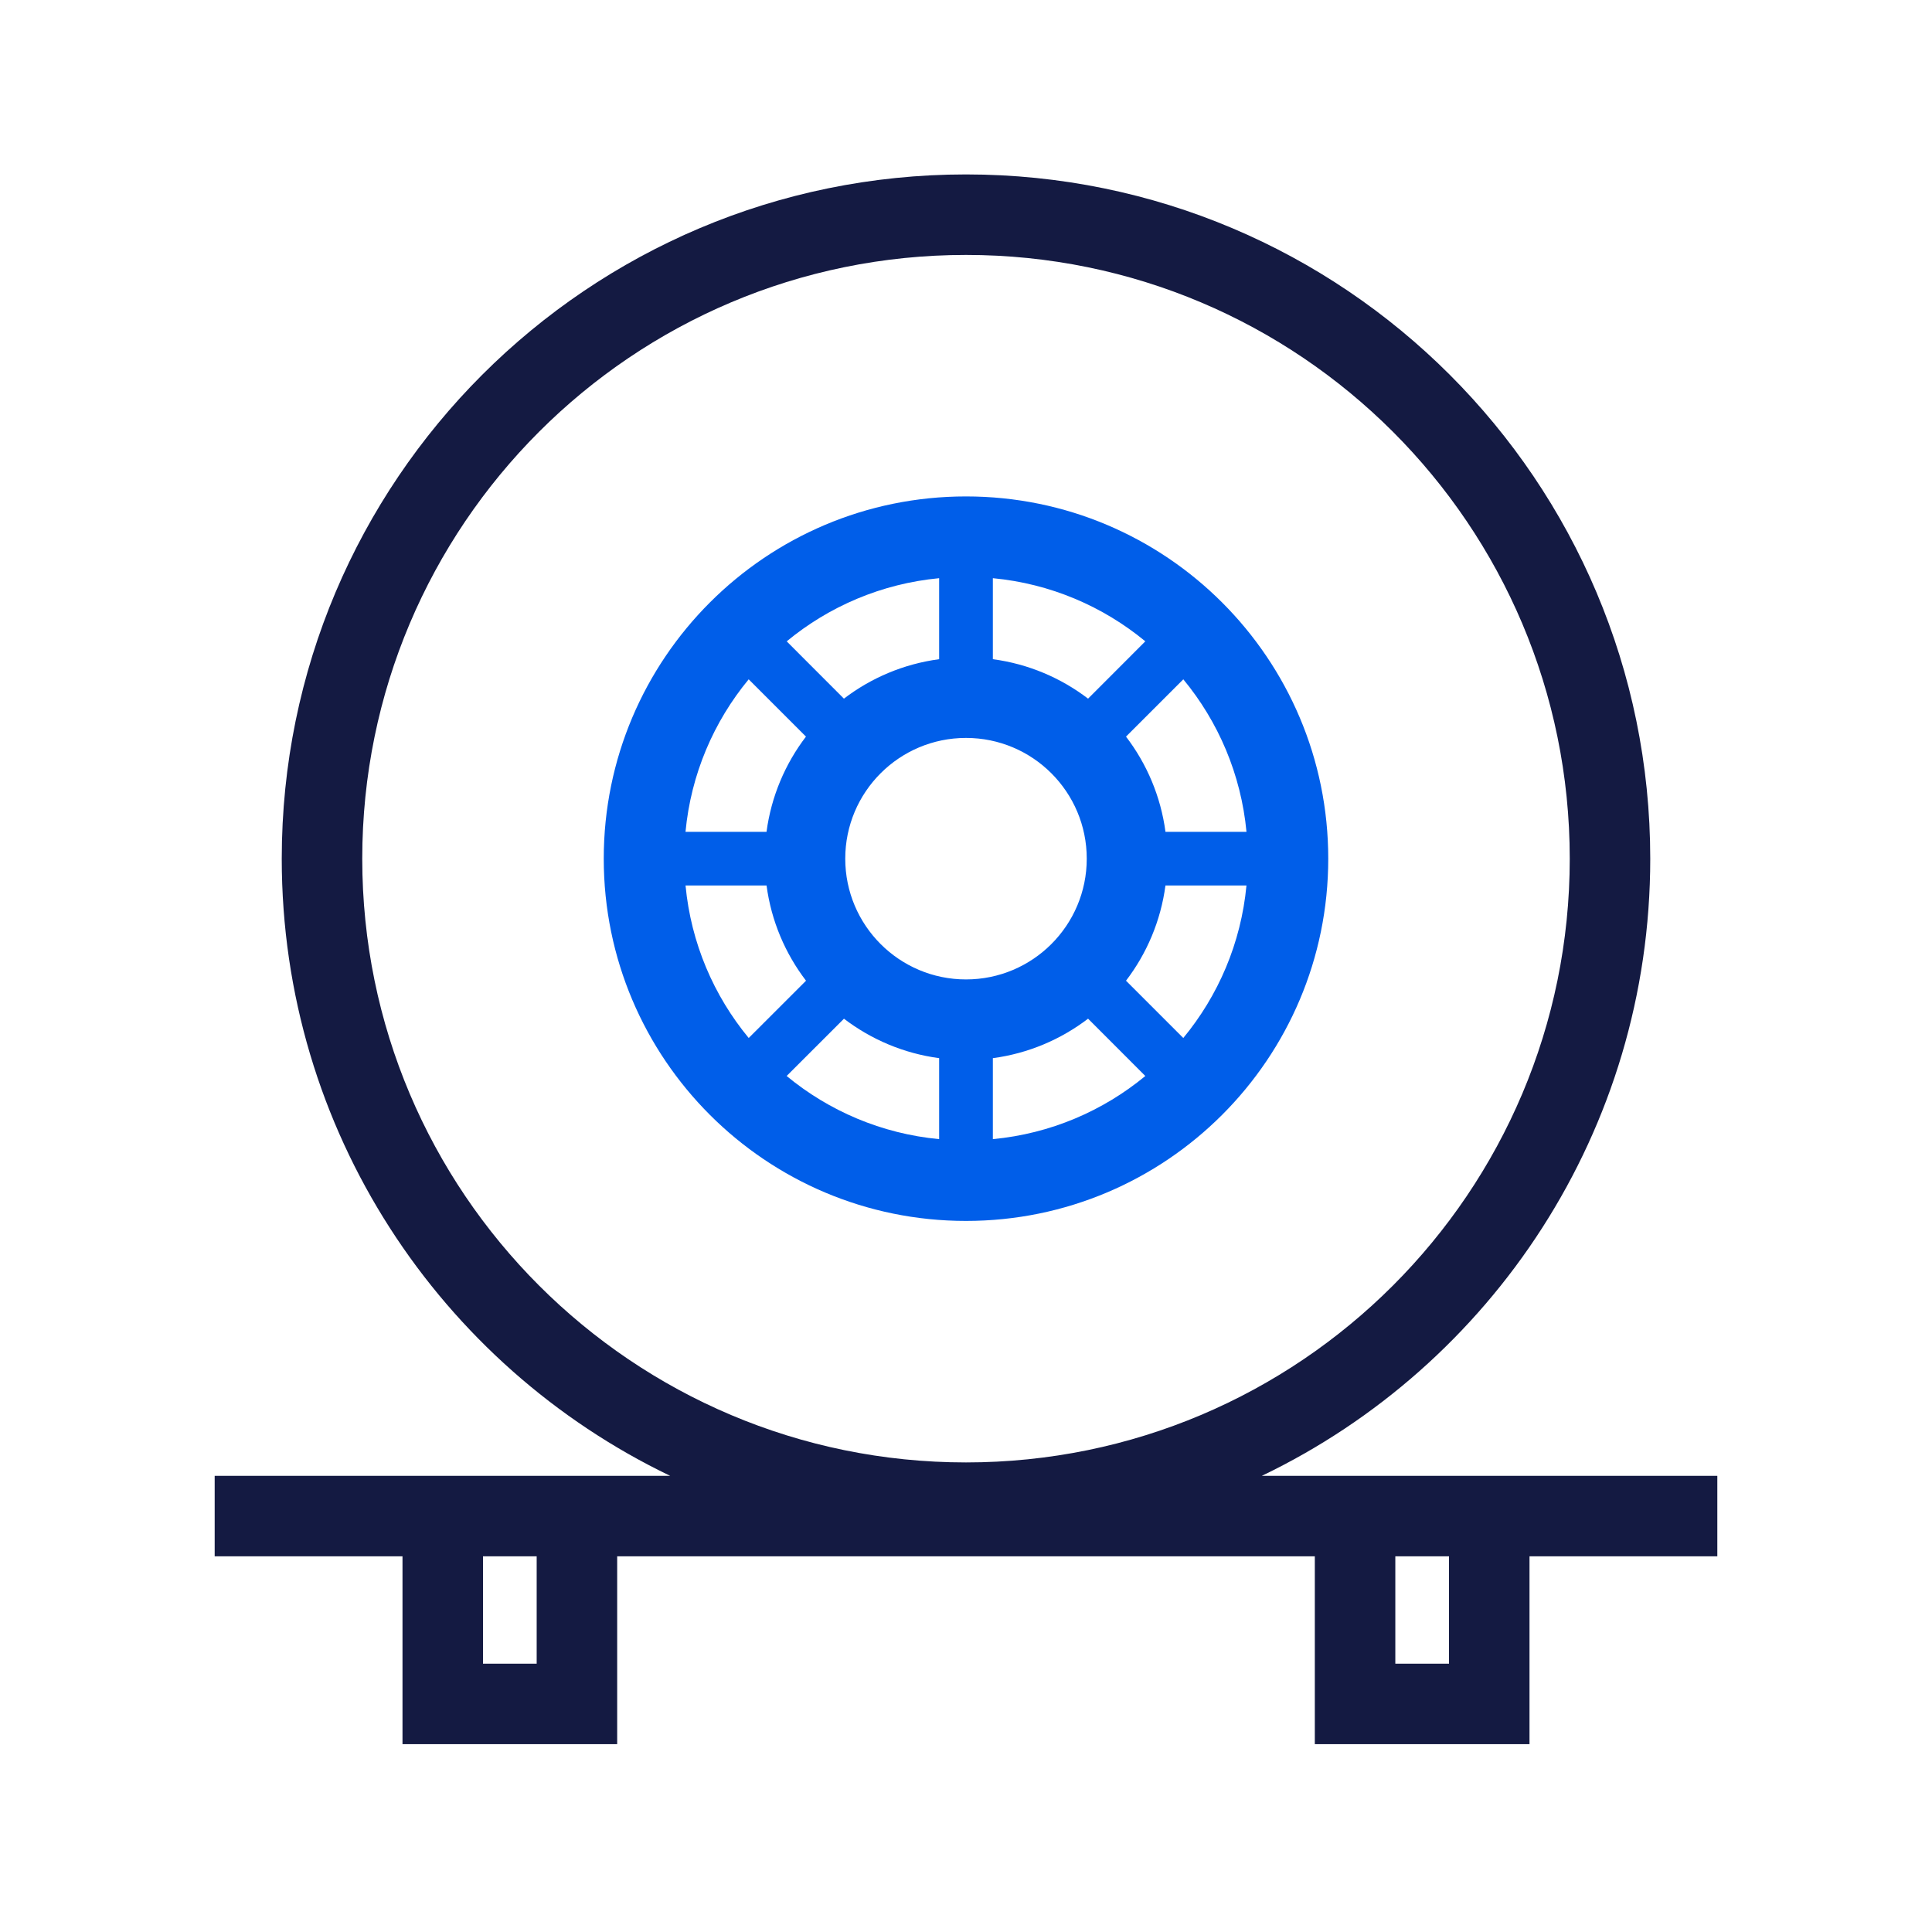
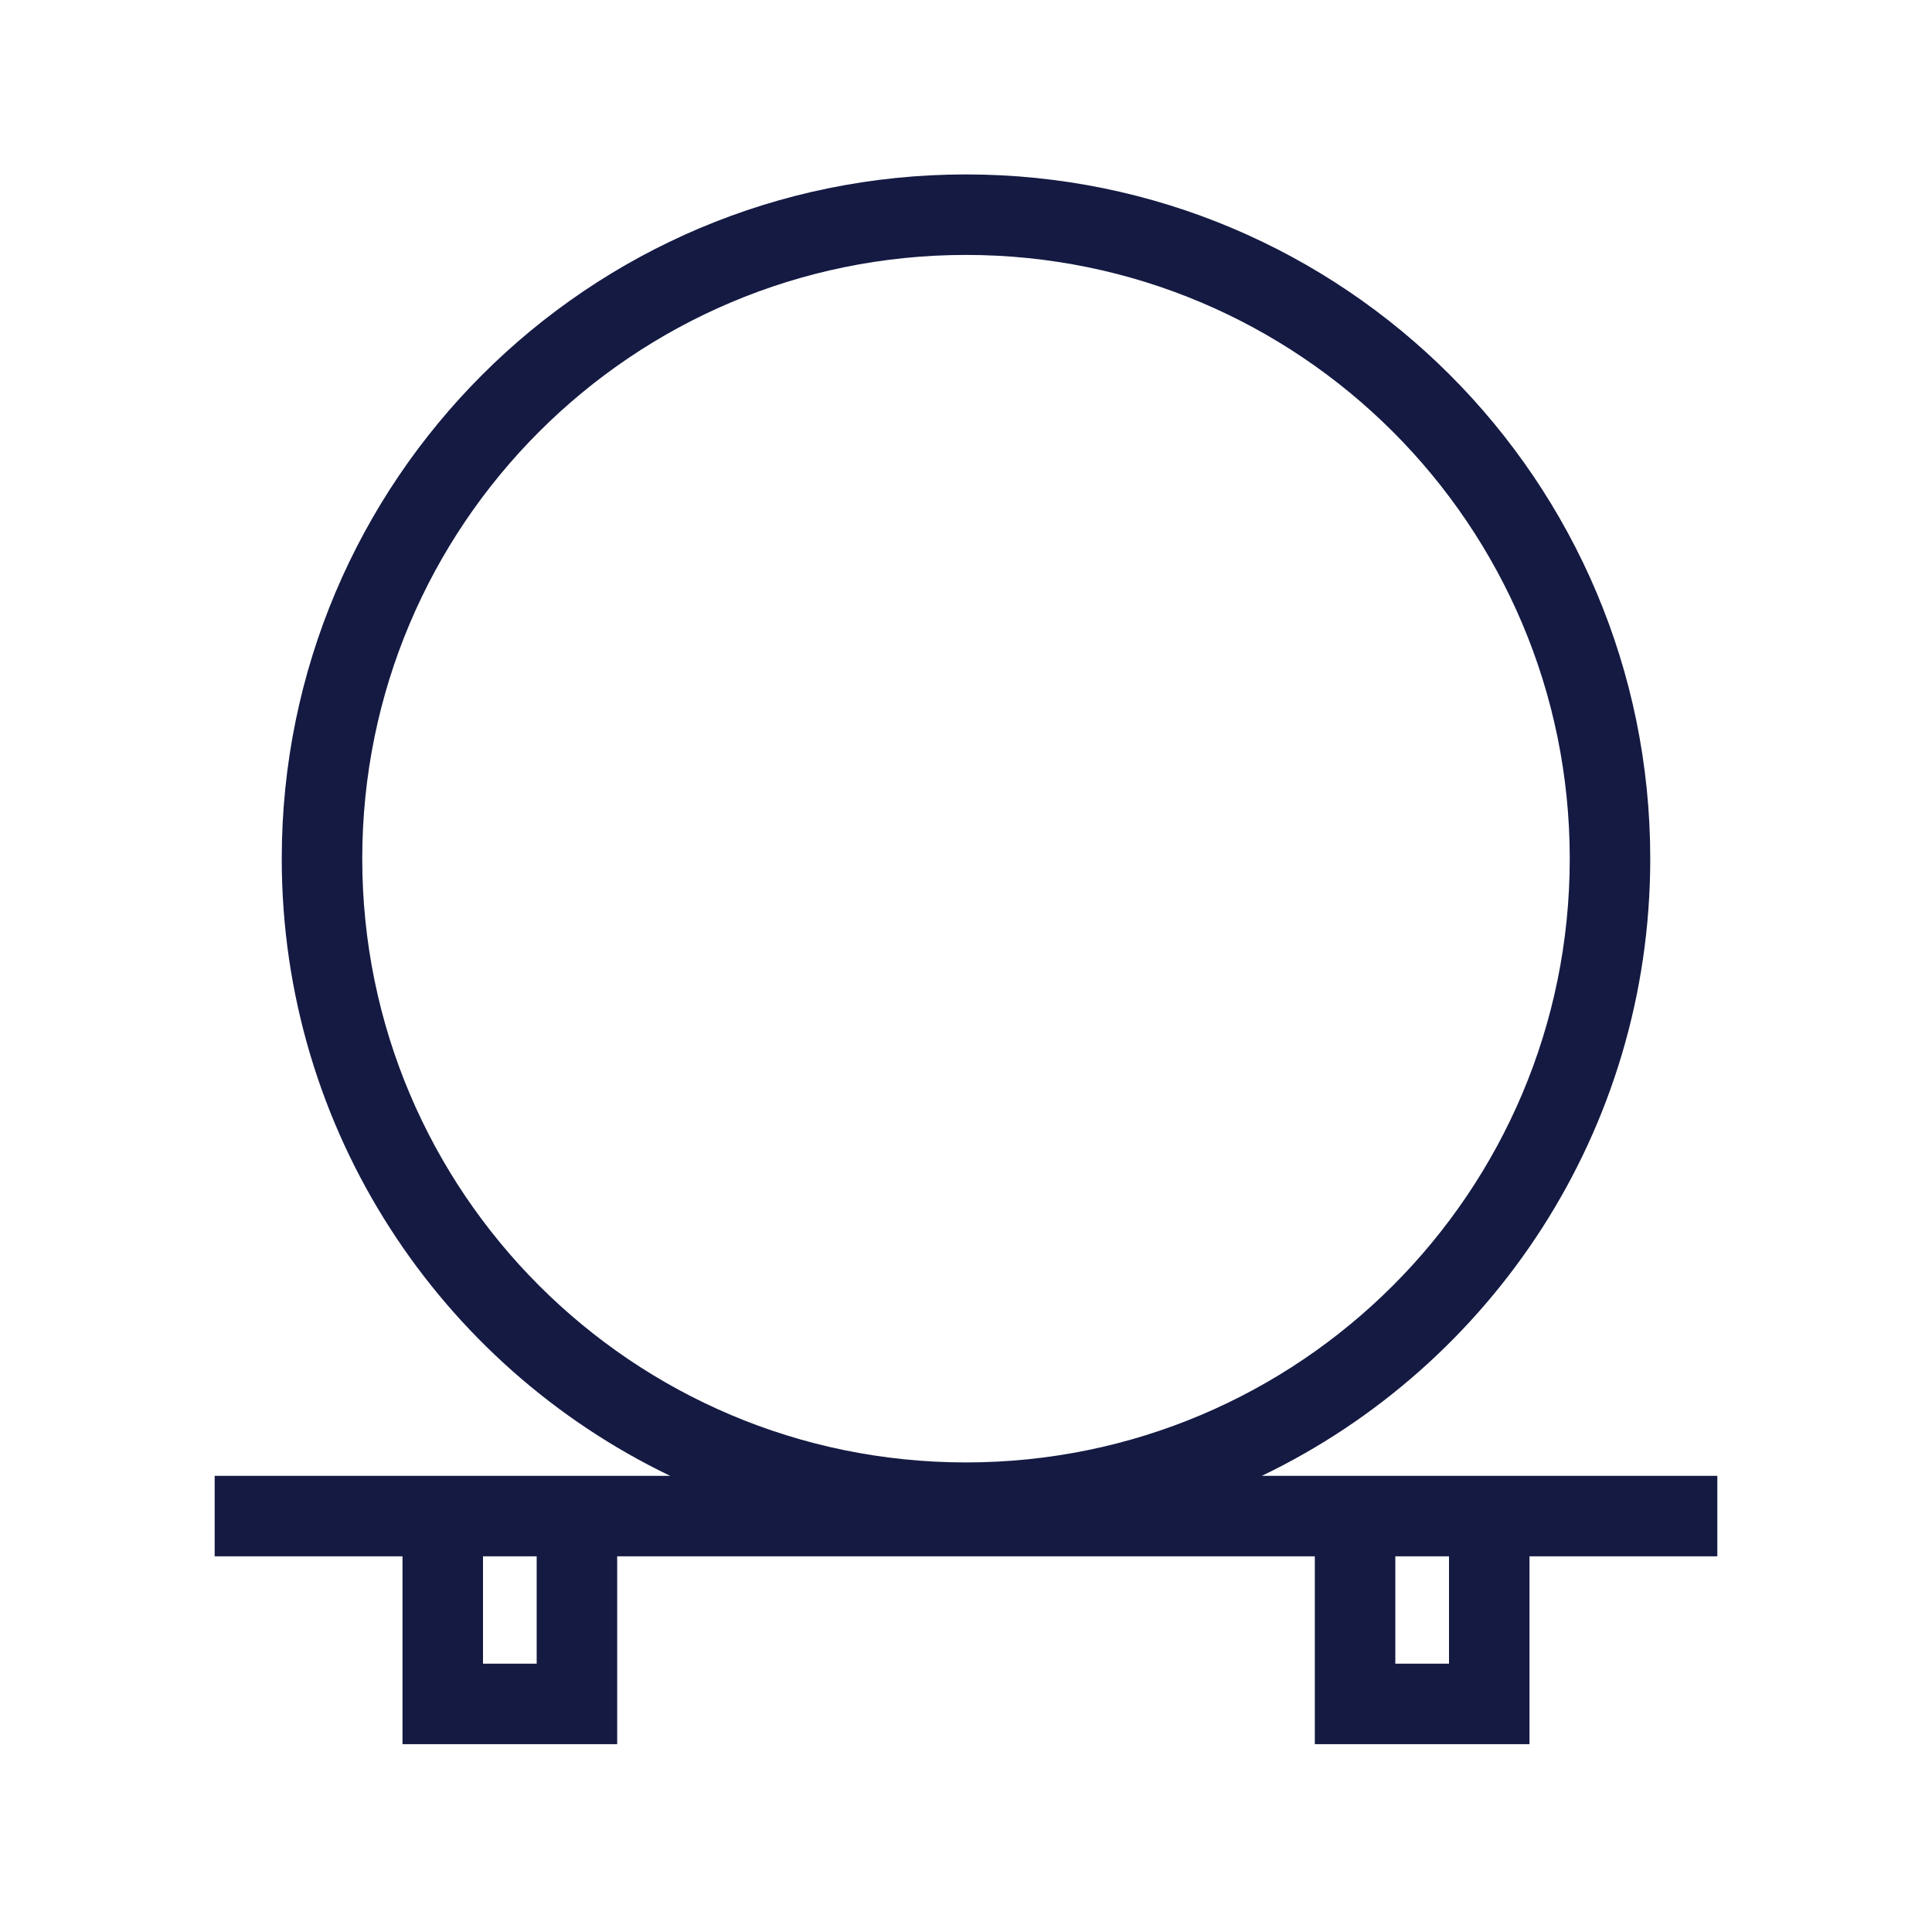
<svg xmlns="http://www.w3.org/2000/svg" width="60" height="60" viewBox="0 0 60 60">
  <g fill="none" fill-rule="evenodd">
    <path fill="#141A42" d="M30 5.417c11.736 0 21.25 9.514 21.25 21.25 0 8.445-4.926 15.74-12.062 19.166h14.145v2.5H47.5v5.834h-6.667v-5.834H19.167v5.834H12.5v-5.834H6.667v-2.5h14.145C13.676 42.406 8.75 35.112 8.75 26.667c0-11.736 9.514-21.25 21.25-21.25zM16.667 48.333H15v3.334h1.667v-3.334zm28.333 0h-1.667v3.334H45v-3.334zM30 7.917c-10.355 0-18.75 8.394-18.75 18.75 0 10.355 8.395 18.75 18.75 18.75s18.75-8.395 18.75-18.75c0-10.356-8.395-18.75-18.75-18.75z" />
-     <path fill="#005EE9" fill-rule="nonzero" d="M30 15.417c6.213 0 11.25 5.036 11.25 11.25 0 6.213-5.037 11.25-11.25 11.25s-11.25-5.037-11.25-11.25c0-6.214 5.037-11.25 11.25-11.25zm-3.79 16.22l-1.78 1.779c1.313 1.084 2.946 1.792 4.736 1.961v-2.515c-1.102-.147-2.114-.582-2.957-1.226zm4.624 1.225v2.515c1.79-.169 3.423-.877 4.735-1.961l-1.778-1.78c-.843.644-1.855 1.079-2.957 1.226zM38.71 27.5h-2.516c-.147 1.103-.581 2.114-1.225 2.957l1.779 1.779c1.084-1.312 1.793-2.945 1.962-4.736zm-14.906 0H21.29c.17 1.79.878 3.424 1.962 4.736l1.78-1.779c-.645-.843-1.079-1.854-1.226-2.957zM30 22.917c-2.071 0-3.75 1.679-3.75 3.75 0 2.07 1.679 3.75 3.75 3.75 2.071 0 3.75-1.68 3.75-3.75 0-2.071-1.679-3.75-3.75-3.75zm-8.71 2.916h2.515c.147-1.102.581-2.114 1.225-2.957l-1.779-1.779c-1.084 1.312-1.793 2.946-1.962 4.736zm15.459-4.736l-1.78 1.779c.645.843 1.079 1.855 1.226 2.957h2.516c-.17-1.79-.878-3.424-1.962-4.736zm-12.318-1.18l1.778 1.78c.843-.644 1.855-1.078 2.957-1.225v-2.516c-1.79.17-3.423.878-4.735 1.962zm6.403-1.961v2.516c1.102.147 2.114.581 2.957 1.225l1.778-1.78c-1.312-1.083-2.945-1.792-4.735-1.961z" />
  </g>
</svg>